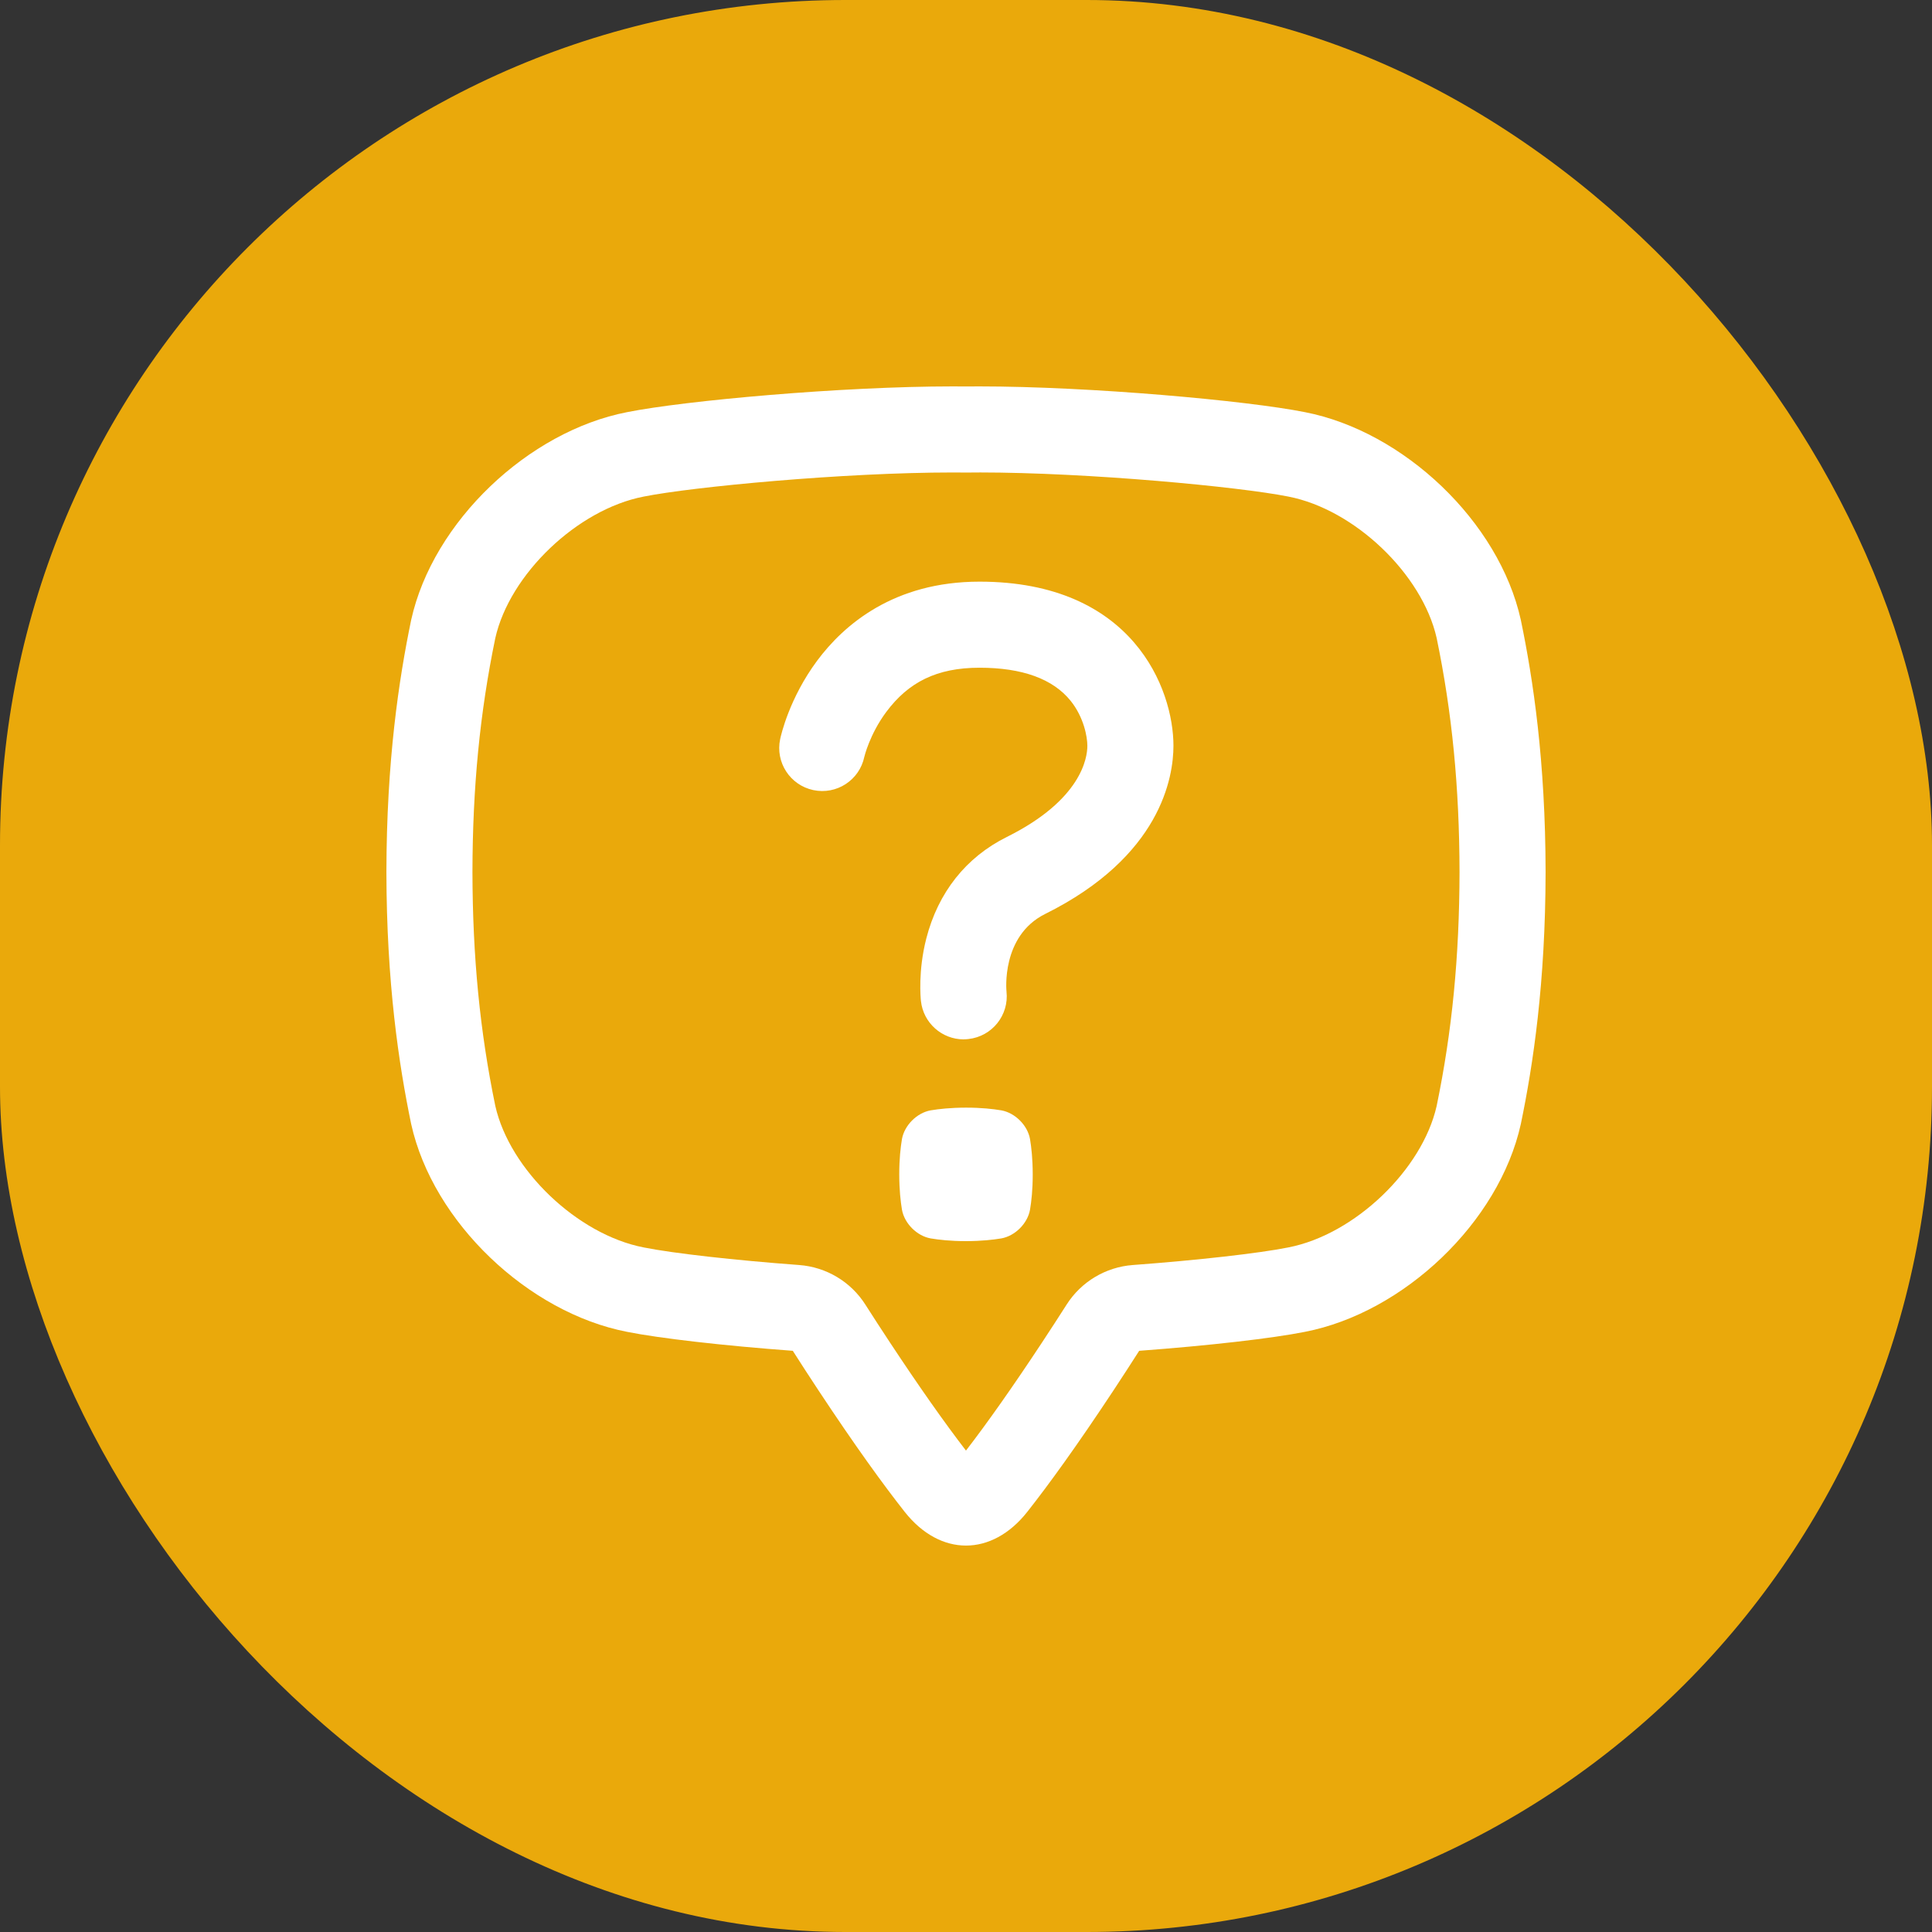
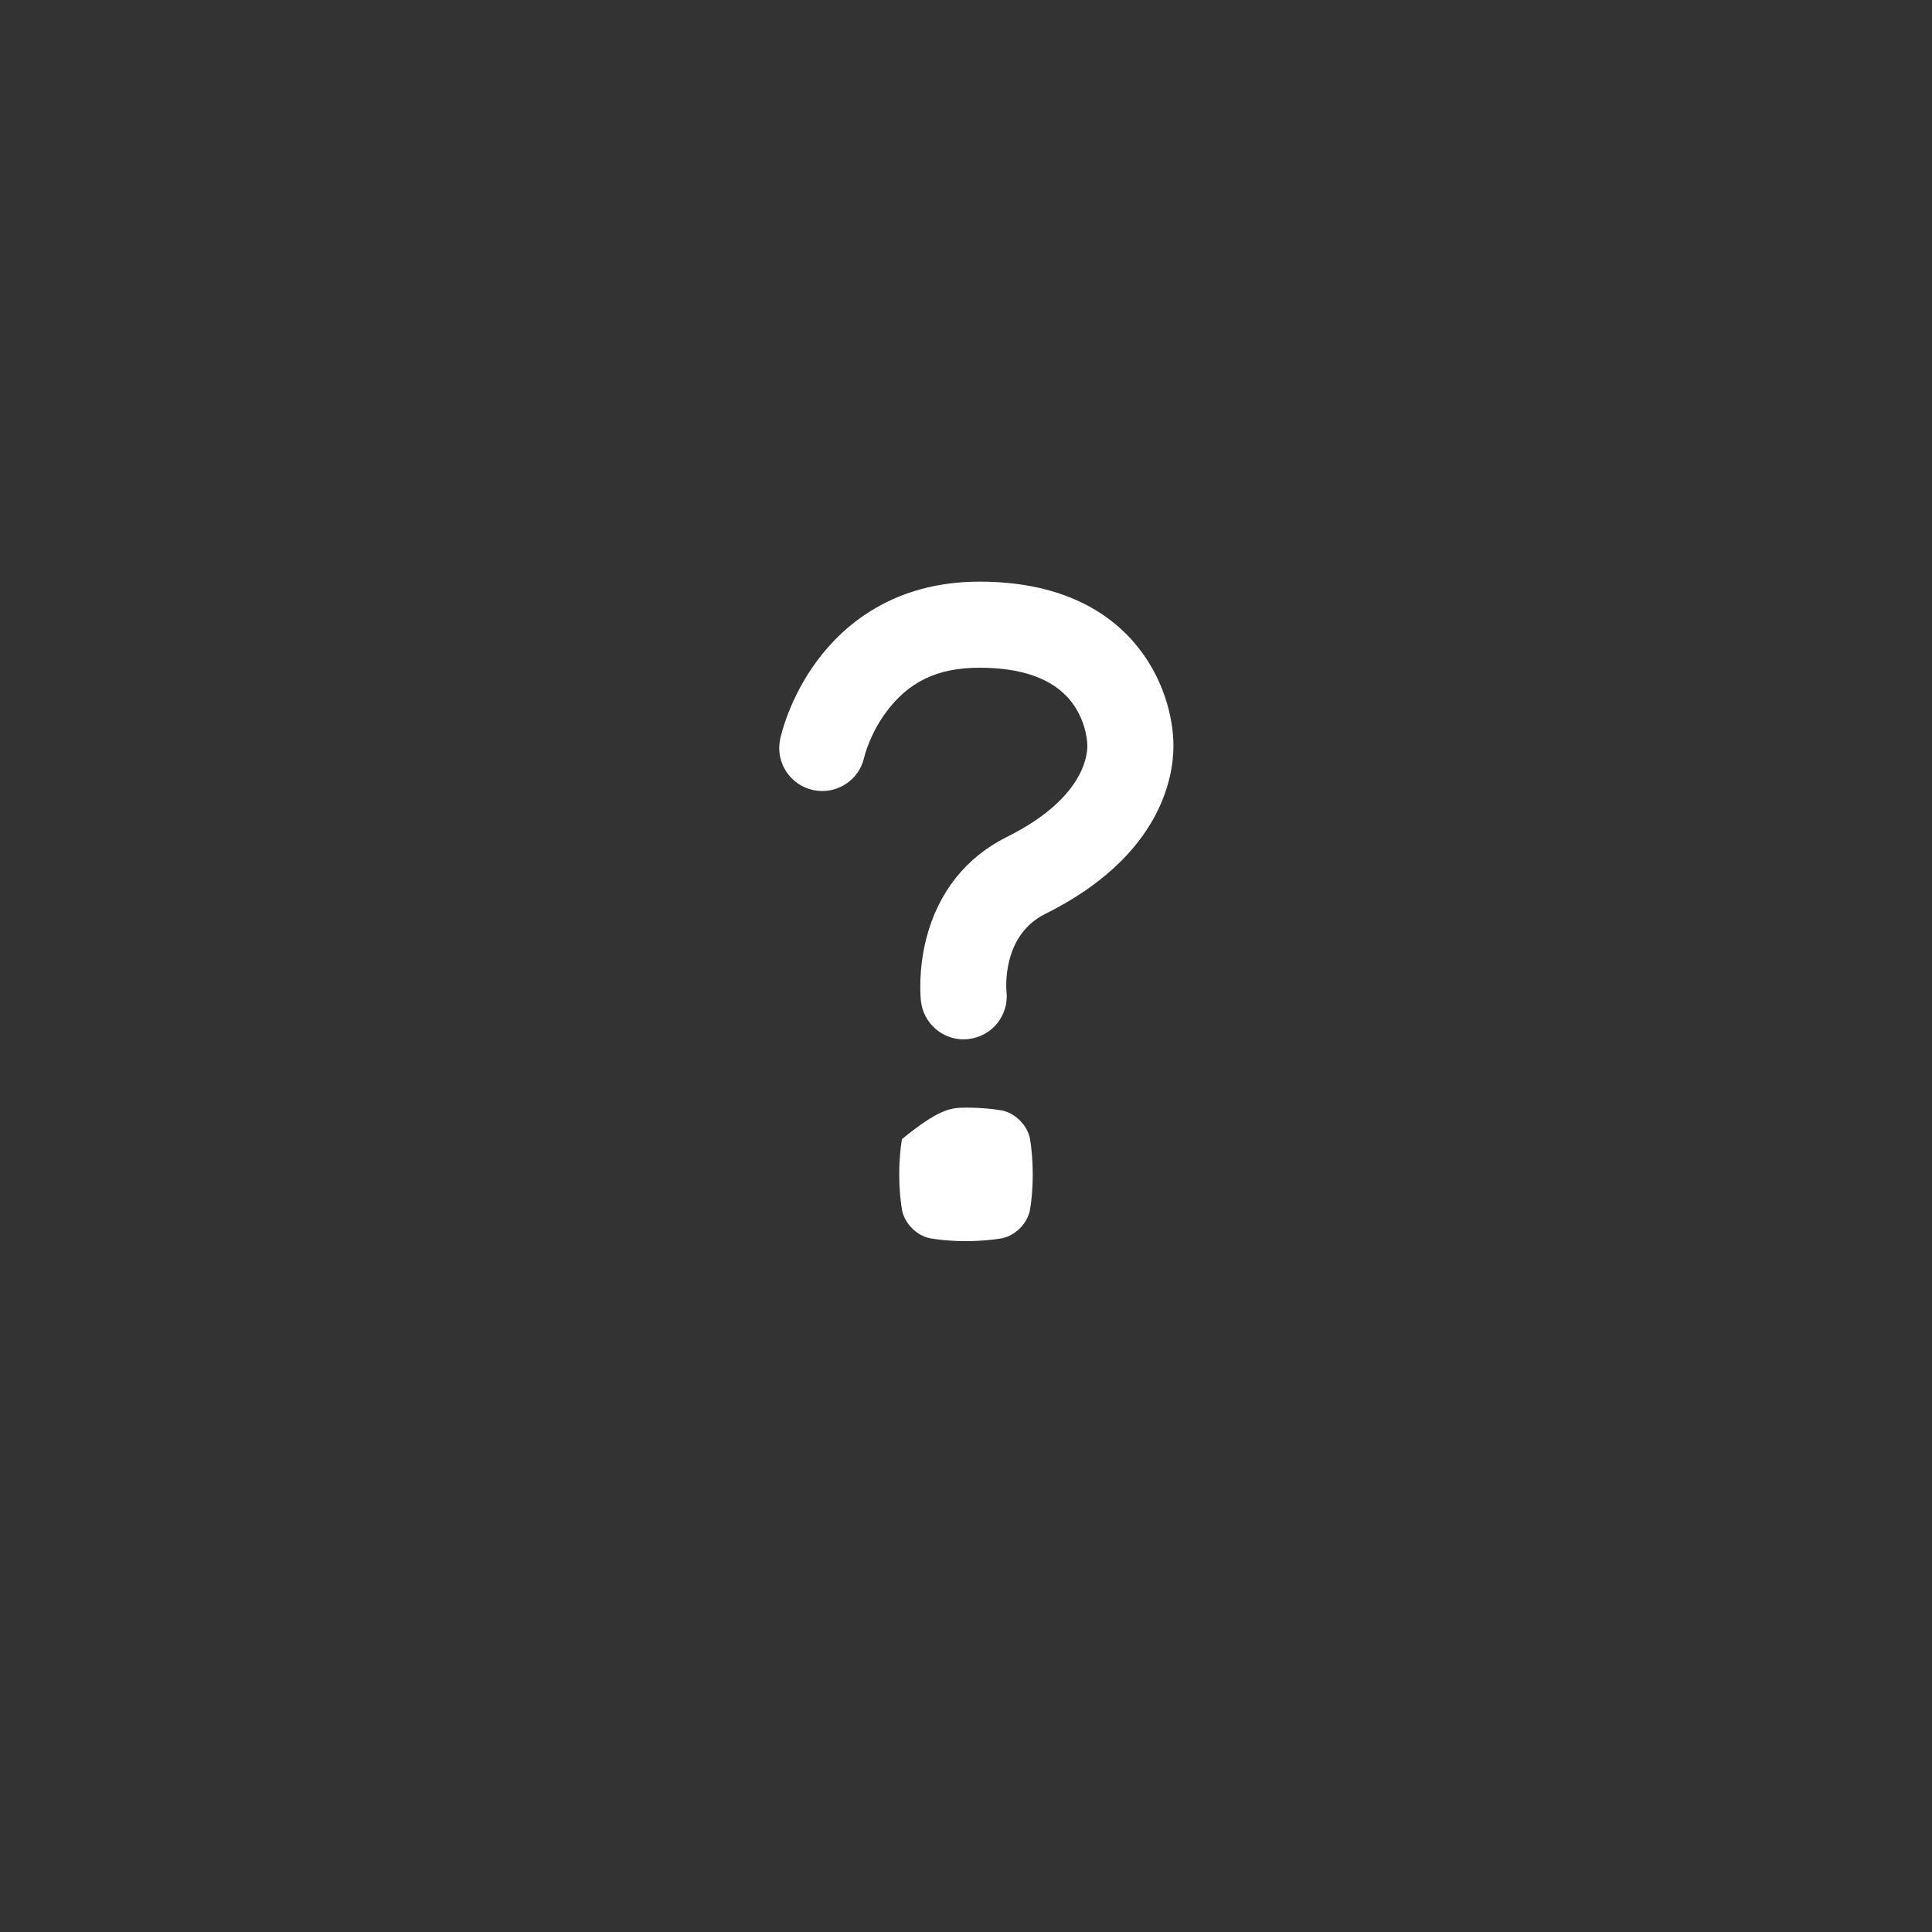
<svg xmlns="http://www.w3.org/2000/svg" width="80" height="80" viewBox="0 0 80 80" fill="none">
  <rect x="0" y="0" width="80" height="80" fill="#333333" stroke="none" />
-   <rect y="-0" width="80" height="80" rx="35" fill="#EAA90B" />
-   <path d="M40.546 19.563C45.072 19.563 51.326 20.158 53.332 20.559C53.339 20.56 53.346 20.562 53.352 20.563C56.087 21.094 58.892 23.772 59.489 26.42C60.128 29.509 60.429 32.587 60.436 36.108C60.429 39.627 60.128 42.706 59.489 45.795C58.892 48.442 56.087 51.121 53.352 51.652C53.346 51.653 53.339 51.655 53.332 51.656C52.132 51.896 49.611 52.181 46.906 52.382C45.786 52.466 44.769 53.073 44.166 54.021C43.842 54.528 43.497 55.061 43.139 55.603C41.95 57.405 40.895 58.903 39.999 60.066C39.104 58.903 38.05 57.405 36.86 55.603C36.502 55.061 36.156 54.528 35.833 54.021C35.23 53.073 34.214 52.466 33.093 52.382C30.389 52.181 27.867 51.896 26.667 51.656C26.66 51.655 26.654 51.653 26.647 51.652C23.912 51.121 21.107 48.443 20.51 45.795C19.871 42.706 19.57 39.628 19.563 36.108C19.57 32.587 19.871 29.509 20.51 26.42C21.107 23.773 23.912 21.095 26.647 20.564C26.654 20.563 26.66 20.561 26.667 20.56C28.674 20.159 34.927 19.564 39.453 19.564C39.626 19.564 39.794 19.564 39.96 19.567H39.999C39.999 19.567 40.026 19.567 40.039 19.567C40.205 19.565 40.374 19.564 40.546 19.564M39.453 16C34.871 16 28.362 16.587 25.968 17.066C21.881 17.859 17.929 21.593 17.026 25.669C16.513 28.144 16.008 31.511 16 36.108C16.008 40.704 16.513 44.071 17.026 46.545C17.929 50.622 21.881 54.356 25.968 55.149C27.313 55.418 29.957 55.721 32.828 55.934C33.153 56.445 33.506 56.989 33.887 57.566C35.411 59.873 36.577 61.48 37.46 62.601C38.195 63.533 39.098 63.999 39.999 63.999C40.901 63.999 41.804 63.533 42.539 62.601C43.422 61.48 44.588 59.873 46.112 57.566C46.493 56.988 46.845 56.445 47.171 55.934C50.043 55.721 52.687 55.418 54.032 55.149C58.119 54.356 62.071 50.622 62.974 46.545C63.487 44.071 63.992 40.704 64 36.108C63.992 31.511 63.487 28.145 62.974 25.67C62.071 21.593 58.119 17.86 54.032 17.066C51.637 16.587 45.129 16 40.546 16C40.361 16 40.179 16.001 39.999 16.003C39.821 16.001 39.639 16 39.453 16Z" fill="white" />
-   <path d="M42.651 50.09C42.55 50.661 42.032 51.179 41.461 51.28C41.115 51.337 40.644 51.391 39.999 51.392C39.356 51.392 38.885 51.338 38.538 51.28C37.967 51.179 37.45 50.661 37.348 50.09C37.291 49.744 37.237 49.273 37.236 48.629C37.236 47.986 37.29 47.514 37.348 47.167C37.45 46.596 37.967 46.079 38.538 45.977C38.884 45.92 39.355 45.866 39.999 45.865C40.643 45.865 41.114 45.919 41.461 45.977C42.032 46.079 42.55 46.596 42.651 47.167C42.708 47.513 42.762 47.985 42.763 48.629C42.763 49.272 42.709 49.743 42.651 50.09Z" fill="white" />
+   <path d="M42.651 50.09C42.55 50.661 42.032 51.179 41.461 51.28C41.115 51.337 40.644 51.391 39.999 51.392C39.356 51.392 38.885 51.338 38.538 51.28C37.967 51.179 37.45 50.661 37.348 50.09C37.291 49.744 37.237 49.273 37.236 48.629C37.236 47.986 37.29 47.514 37.348 47.167C38.884 45.92 39.355 45.866 39.999 45.865C40.643 45.865 41.114 45.919 41.461 45.977C42.032 46.079 42.55 46.596 42.651 47.167C42.708 47.513 42.762 47.985 42.763 48.629C42.763 49.272 42.709 49.743 42.651 50.09Z" fill="white" />
  <path d="M39.902 43.038C39.006 43.038 38.234 42.362 38.134 41.451C38.121 41.328 38.011 40.207 38.355 38.865C38.846 36.953 39.999 35.497 41.69 34.657C44.785 33.118 45.025 31.378 45.025 30.881C45.025 30.51 44.879 29.7 44.333 29.02C43.599 28.11 42.33 27.649 40.559 27.649C38.788 27.649 37.614 28.249 36.696 29.483C36.01 30.406 35.791 31.334 35.789 31.342C35.586 32.305 34.641 32.92 33.678 32.716C32.715 32.512 32.1 31.566 32.305 30.605C32.34 30.435 32.689 28.902 33.837 27.357C34.947 25.865 37.015 24.085 40.56 24.085C46.912 24.085 48.59 28.53 48.59 30.879C48.59 32.179 48.072 35.462 43.278 37.845C41.444 38.756 41.674 41.036 41.677 41.058C41.785 42.036 41.08 42.916 40.102 43.024C40.035 43.032 39.969 43.036 39.904 43.036L39.902 43.038Z" fill="white" />
</svg>